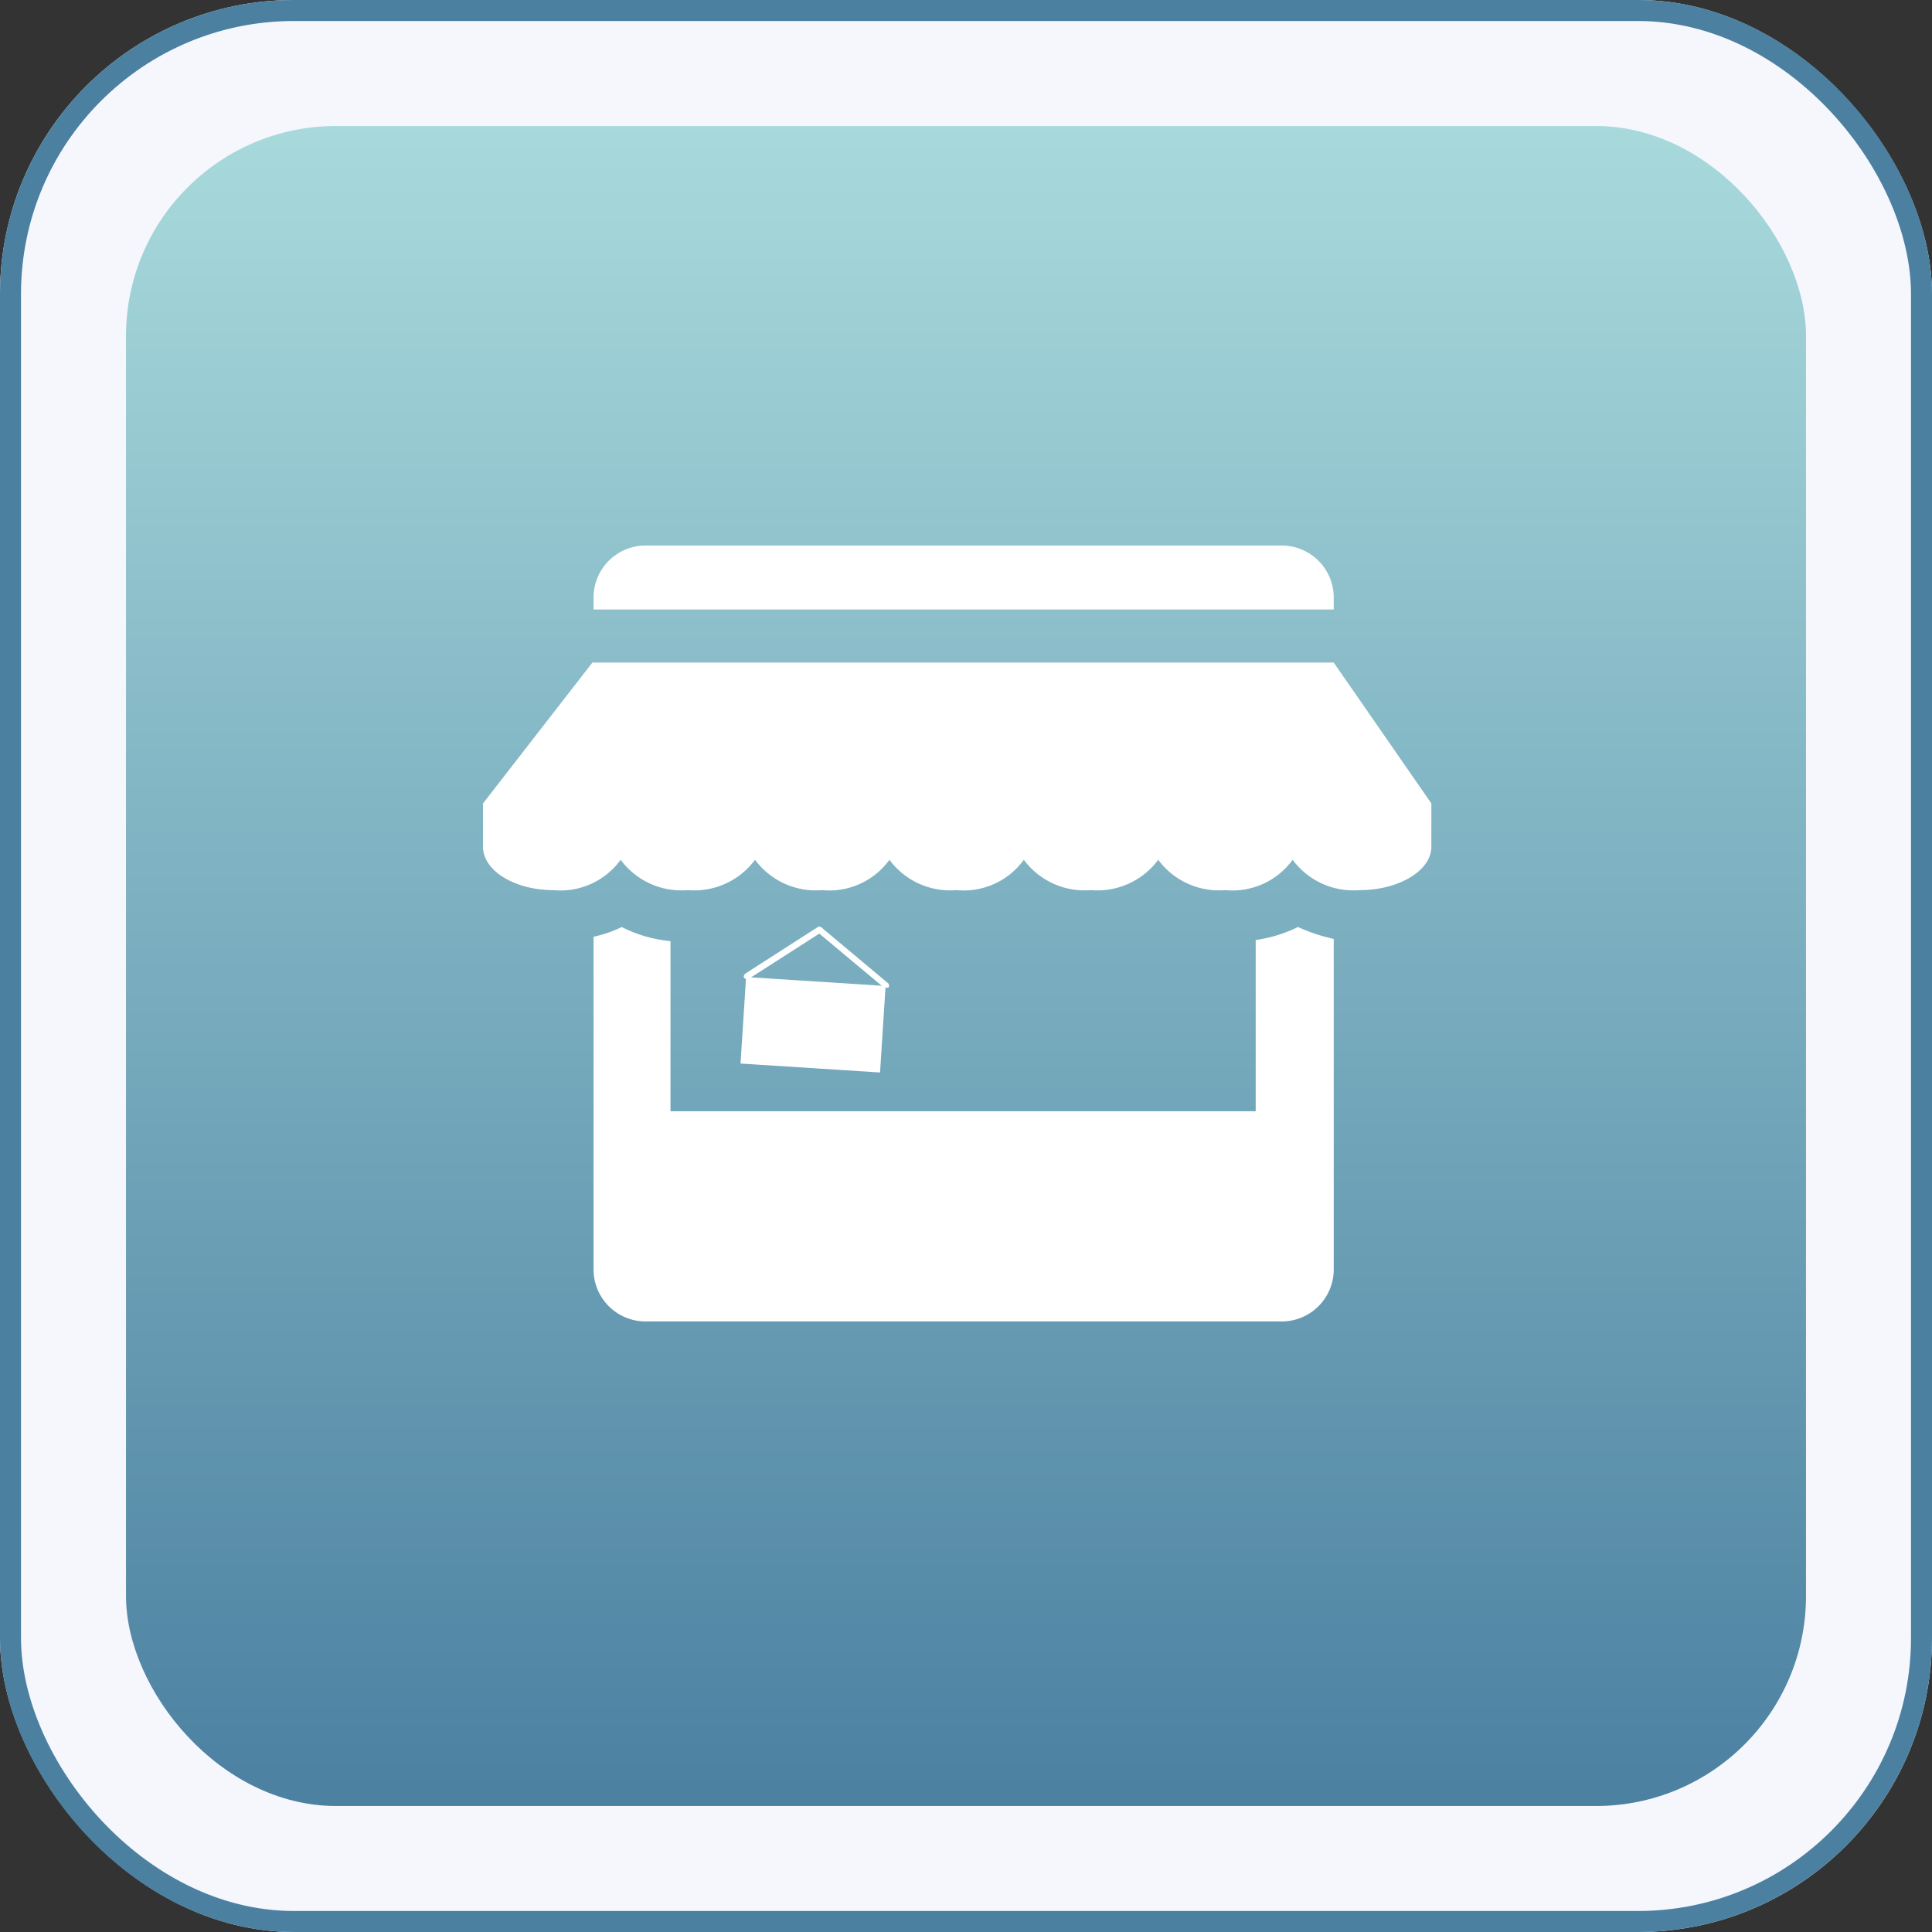
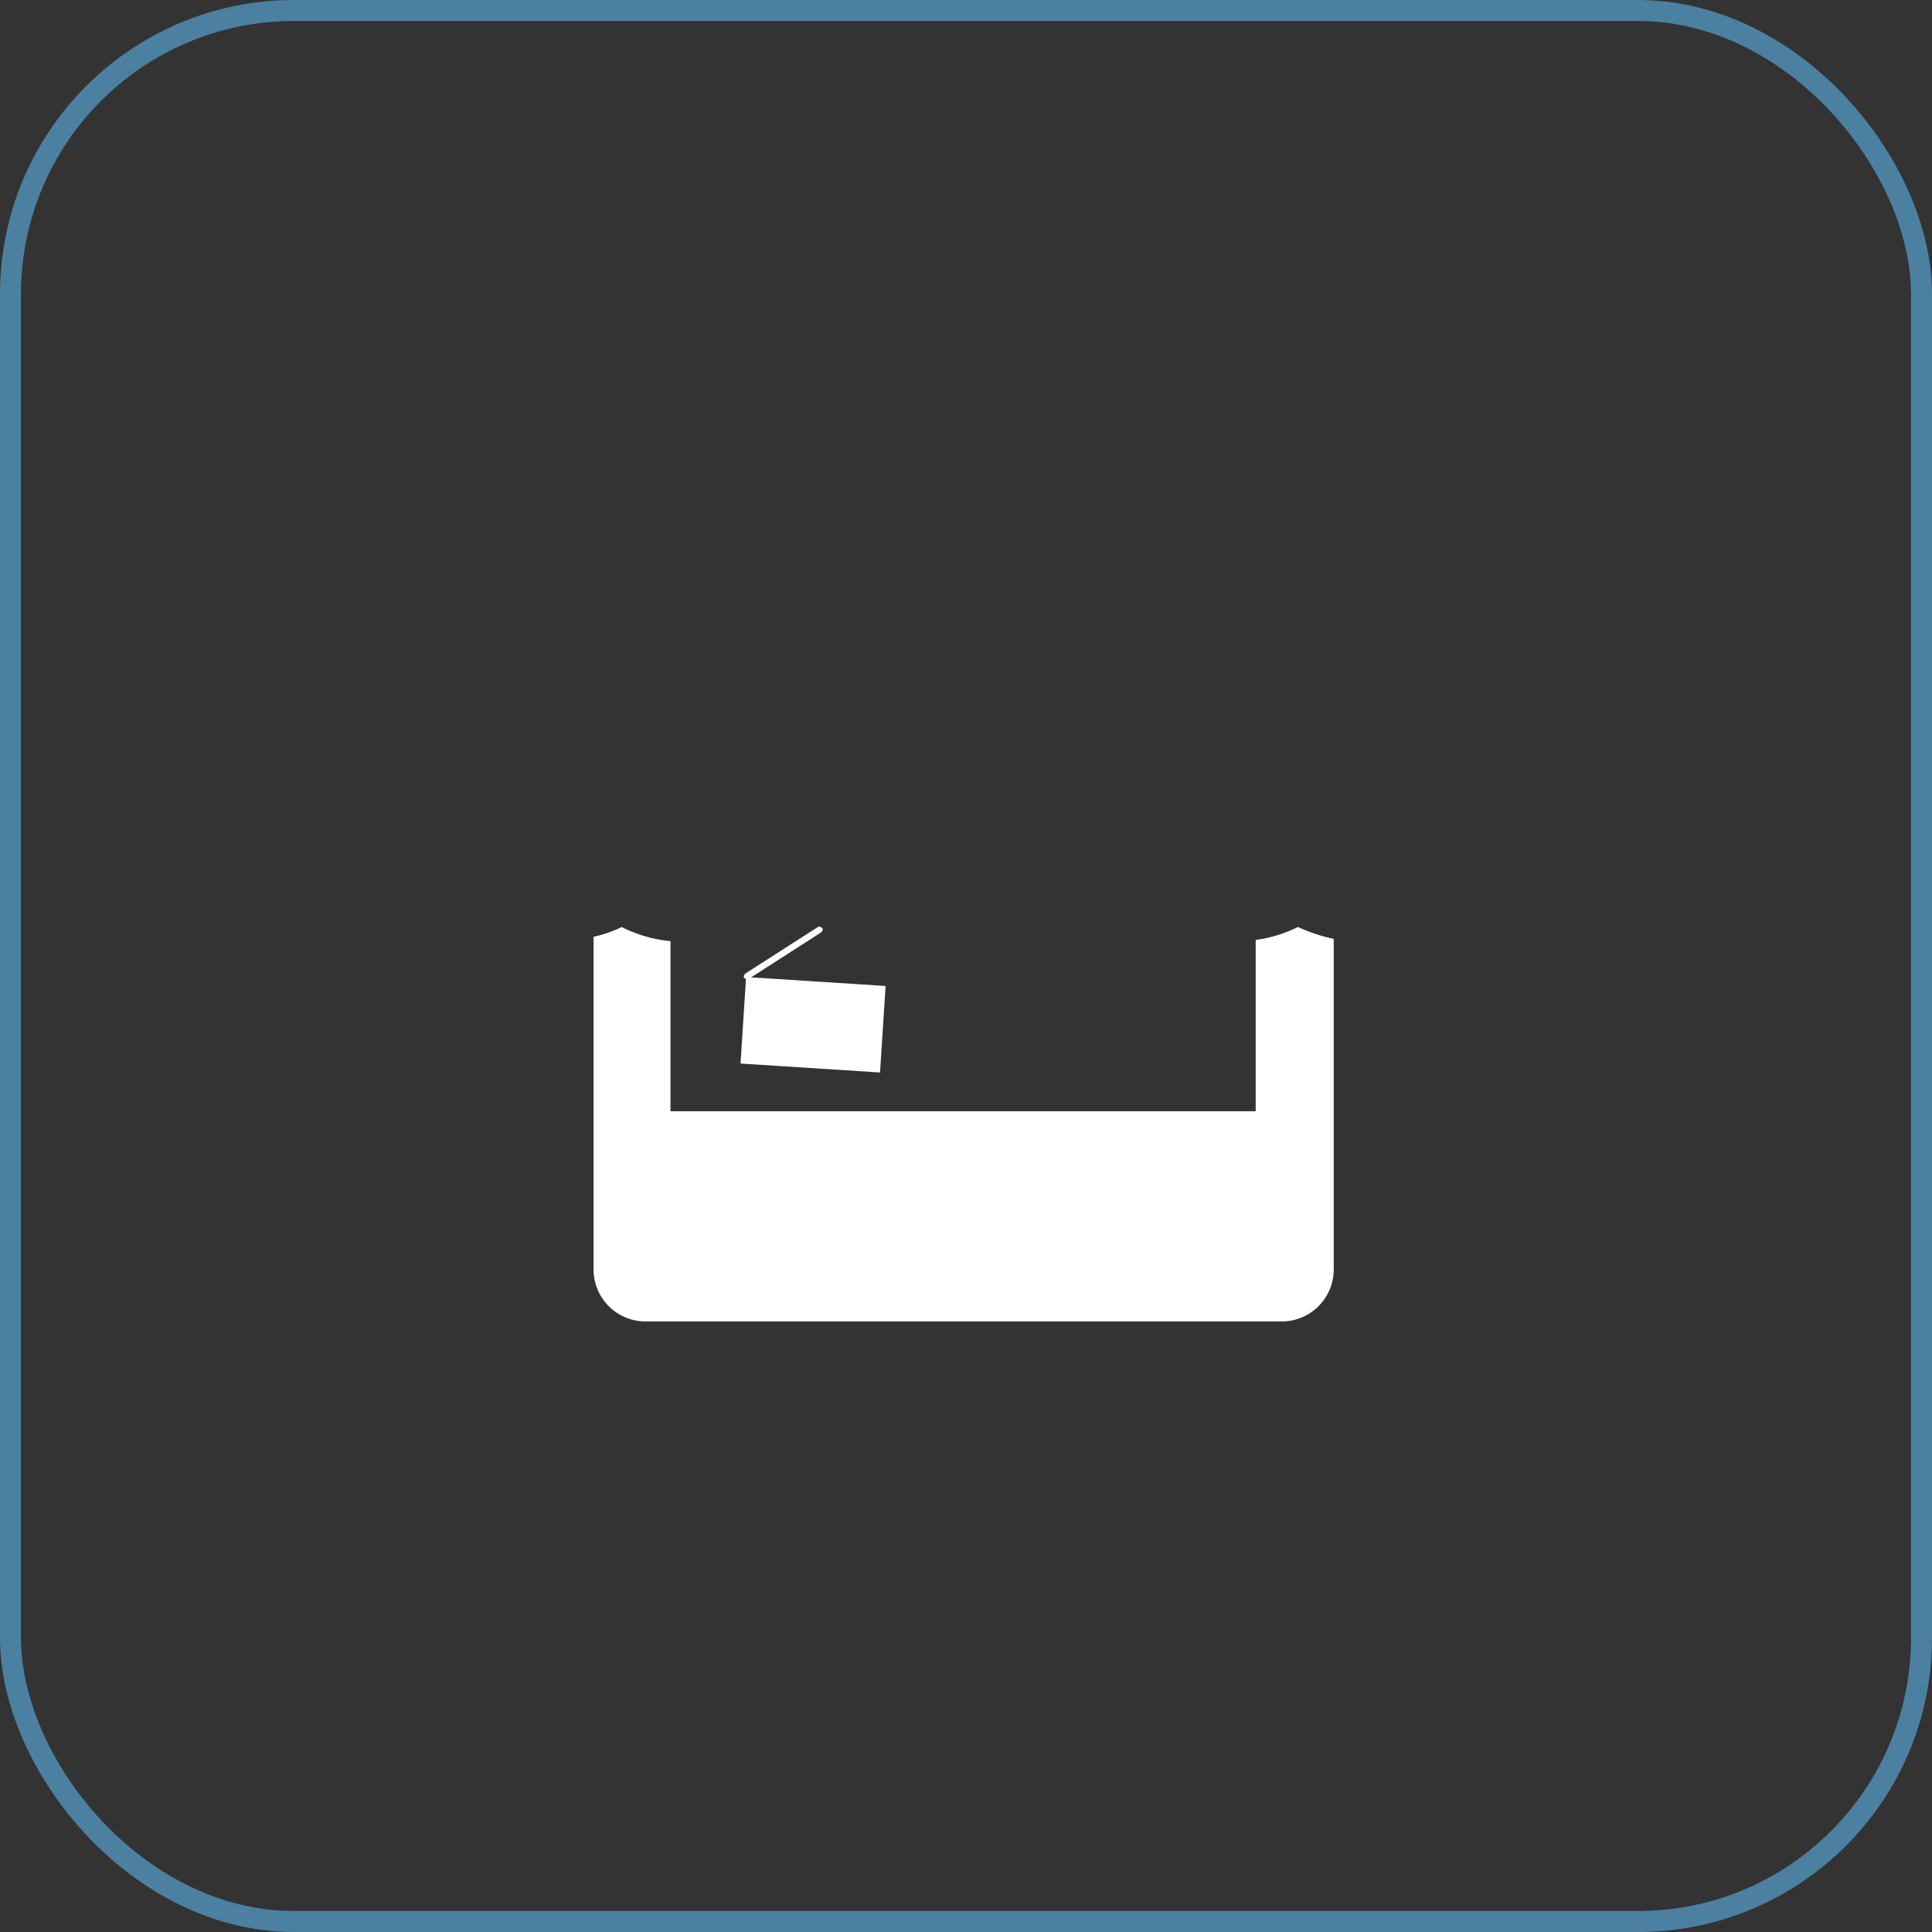
<svg xmlns="http://www.w3.org/2000/svg" width="92" height="92" viewBox="0 0 92 92">
  <rect x="0" y="0" width="92" height="92" fill="#333333" stroke="none" />
  <defs>
    <linearGradient id="linear-gradient" x1="0.5" x2="0.5" y2="1" gradientUnits="objectBoundingBox">
      <stop offset="0" stop-color="#a8dadc" />
      <stop offset="1" stop-color="#4b80a1" />
    </linearGradient>
  </defs>
  <g id="Group_5371" data-name="Group 5371" transform="translate(-740 -4173)">
    <g id="Group_5335" data-name="Group 5335" transform="translate(384 -45)">
      <g id="Rectangle_10541" data-name="Rectangle 10541" transform="translate(356 4218)" fill="#f5f7fc" stroke="#4b80a1" stroke-width="1">
-         <rect width="92" height="92" rx="14" stroke="none" />
        <rect x="0.5" y="0.5" width="91" height="91" rx="13.5" fill="none" />
      </g>
-       <rect id="Rectangle_10538" data-name="Rectangle 10538" width="80" height="80" rx="10" transform="translate(362 4224)" fill="url(#linear-gradient)" />
    </g>
    <g id="need-vofox-2" transform="translate(691.637 327.609)">
-       <path id="Path_3129" data-name="Path 3129" d="M46.51,25h-35.3L6,31.709v2.064c0,1.135,1.5,2.064,3.354,2.064a3.532,3.532,0,0,0,3.2-1.445,3.6,3.6,0,0,0,3.2,1.445,3.6,3.6,0,0,0,3.2-1.445,3.6,3.6,0,0,0,3.2,1.445,3.532,3.532,0,0,0,3.2-1.445,3.6,3.6,0,0,0,3.2,1.445,3.532,3.532,0,0,0,3.2-1.445,3.6,3.6,0,0,0,3.2,1.445,3.6,3.6,0,0,0,3.2-1.445,3.6,3.6,0,0,0,3.2,1.445,3.532,3.532,0,0,0,3.2-1.445,3.6,3.6,0,0,0,3.2,1.445c1.858,0,3.406-.929,3.406-2.064V31.709Z" transform="translate(65.363 3851.941)" fill="#fff" />
-       <path id="Path_3130" data-name="Path 3130" d="M51.447,17.245v-.568A2.478,2.478,0,0,0,48.97,14.2H18.677A2.478,2.478,0,0,0,16.2,16.677v.568Z" transform="translate(60.427 3857.168)" fill="#fff" />
      <path id="Path_3131" data-name="Path 3131" d="M49.744,49.4a6.534,6.534,0,0,1-2.013.619v8.154H19.864v-8.1a6.43,6.43,0,0,1-2.322-.671,5.9,5.9,0,0,1-1.342.464V65.707a2.478,2.478,0,0,0,2.477,2.477H48.97a2.478,2.478,0,0,0,2.477-2.477V49.968A8.245,8.245,0,0,1,49.744,49.4Z" transform="translate(60.427 3840.133)" fill="#fff" />
      <rect id="Rectangle_6486" data-name="Rectangle 6486" width="4.128" height="6.657" transform="matrix(0.064, -0.998, 0.998, 0.064, 83.626, 3896.036)" fill="#fff" />
      <path id="Path_3132" data-name="Path 3132" d="M30.183,51.857a.18.18,0,0,1-.1-.052c-.052-.052,0-.155.052-.206l3.458-2.219c.052-.052.155,0,.206.052s0,.155-.052.206l-3.458,2.219Z" transform="translate(53.719 3840.153)" fill="#fff" />
-       <path id="Path_3133" data-name="Path 3133" d="M40.063,52.3h-.052L36.864,49.67a.146.146,0,0,1,.206-.206L40.218,52.1a.157.157,0,0,1,0,.206Z" transform="translate(50.445 3840.121)" fill="#fff" />
    </g>
  </g>
</svg>